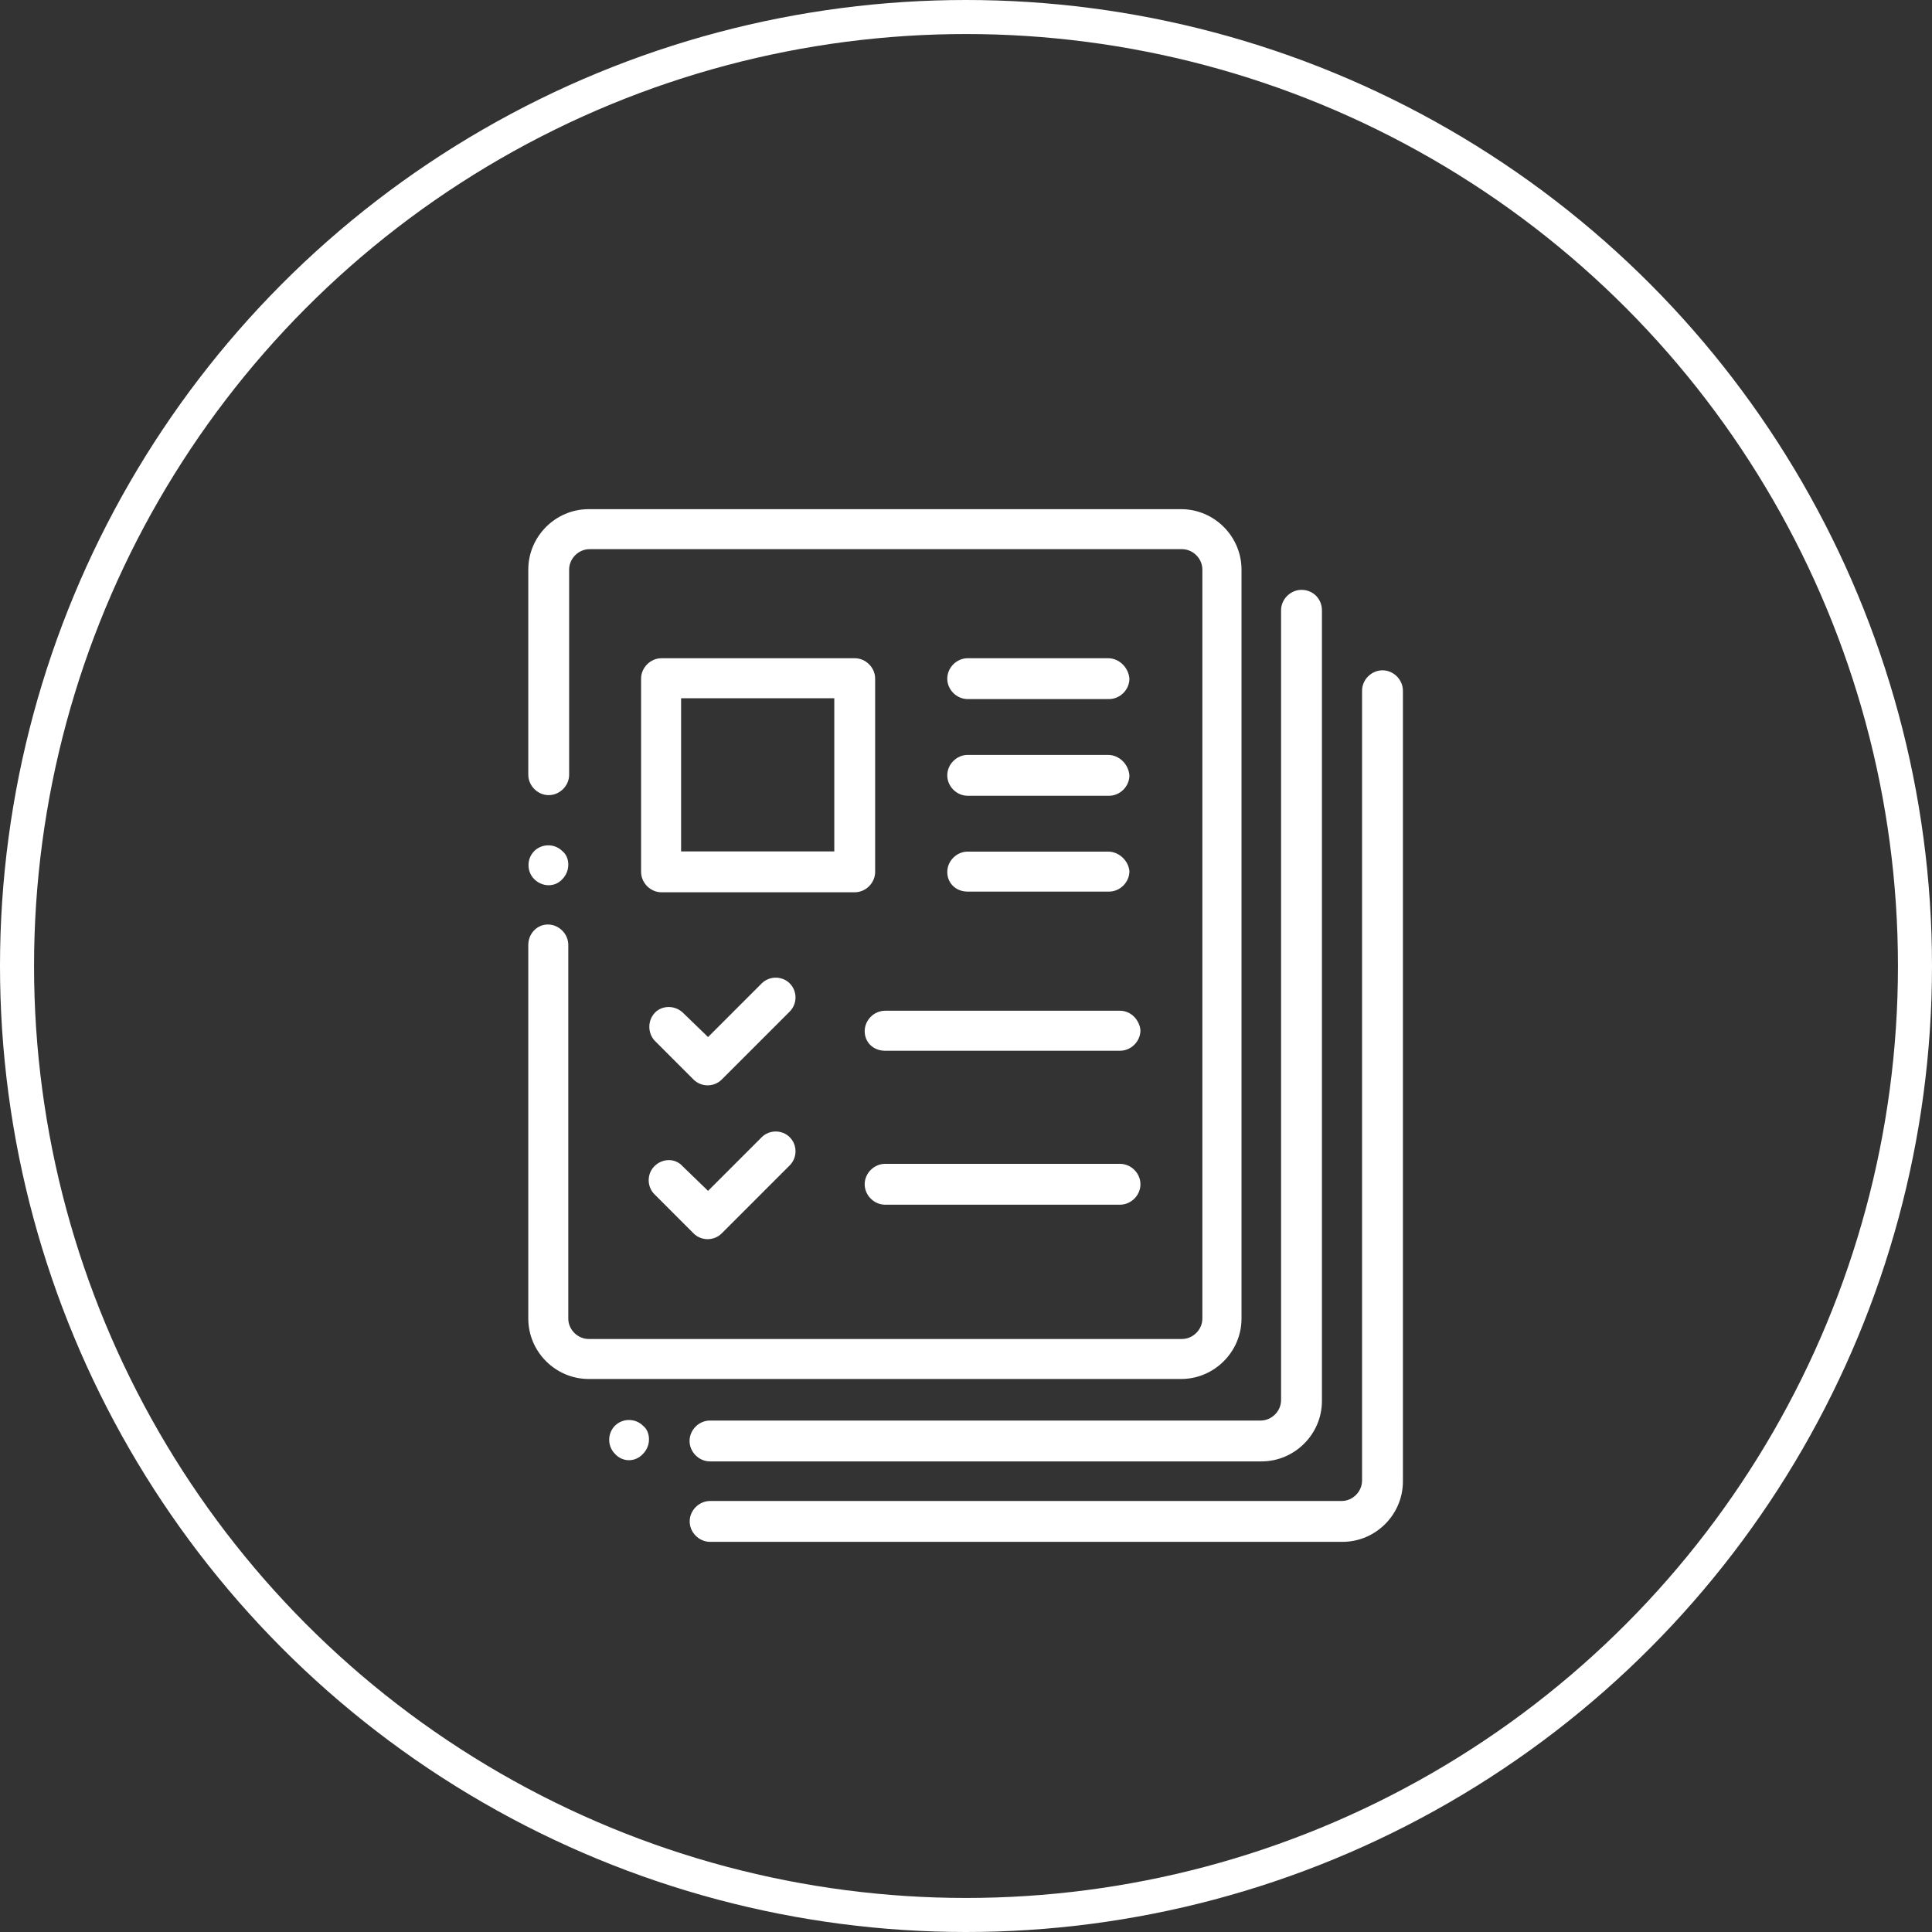
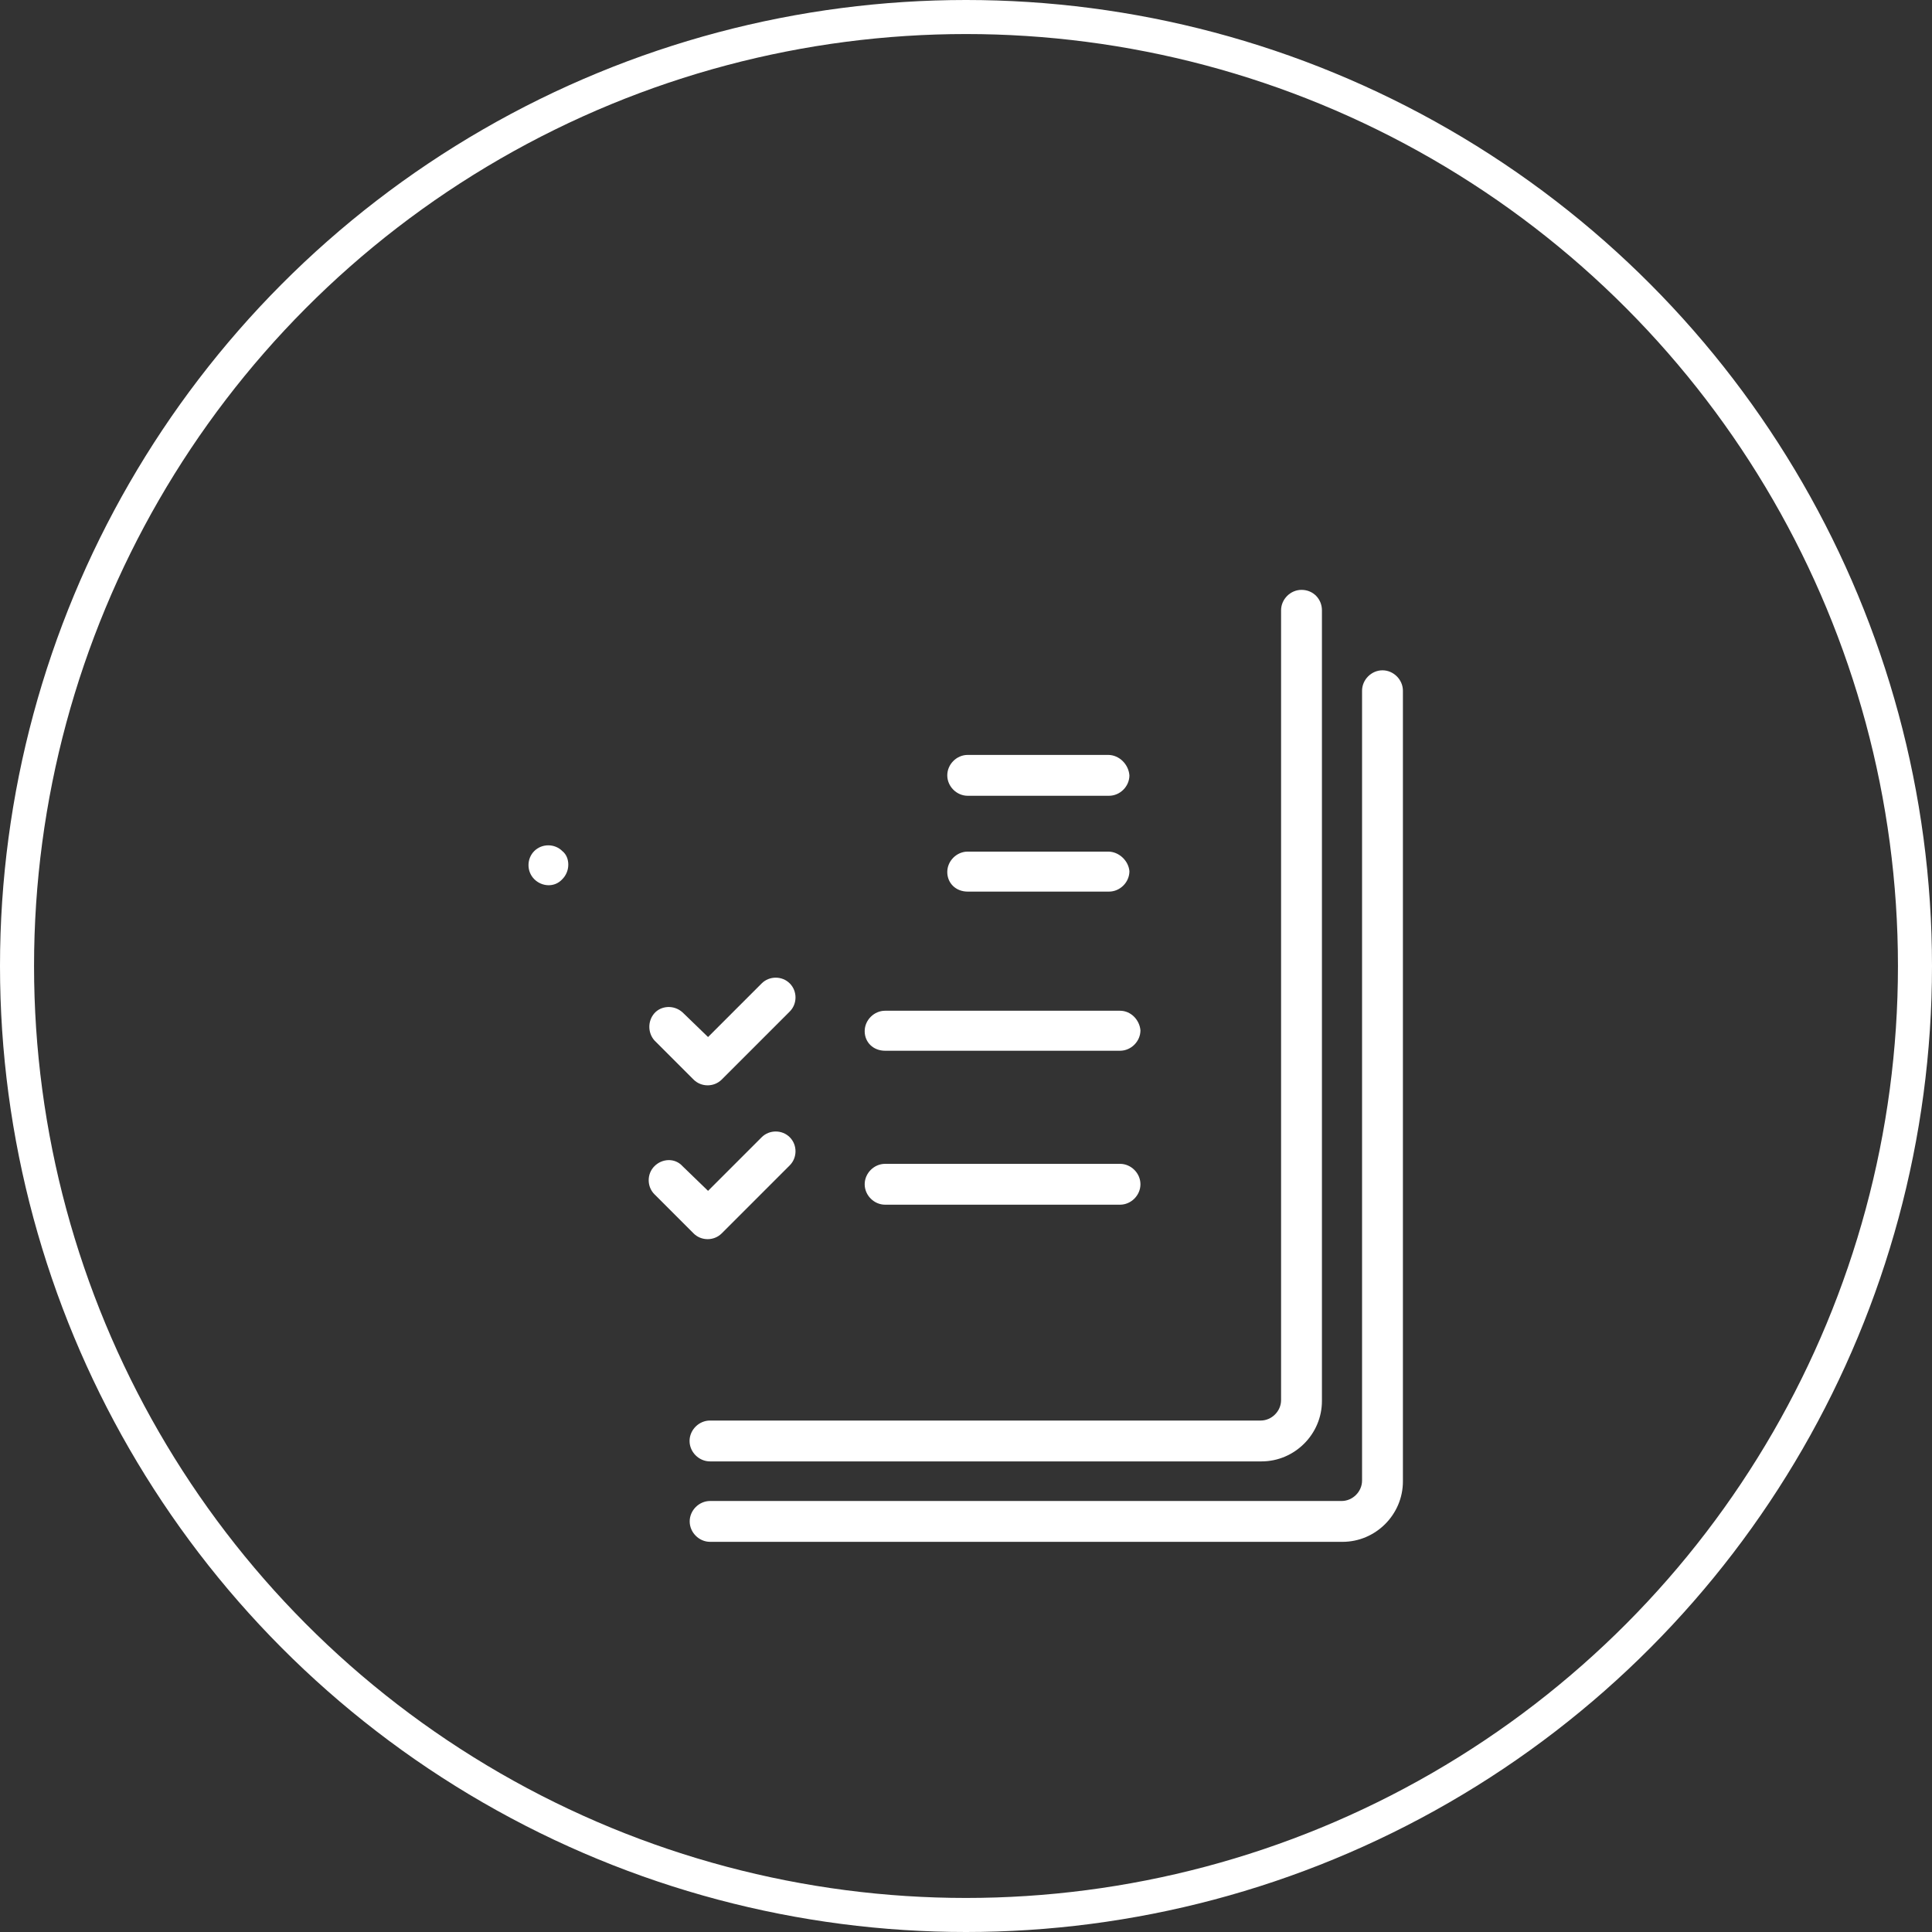
<svg xmlns="http://www.w3.org/2000/svg" version="1.1" id="레이어_1" x="0px" y="0px" viewBox="0 0 227 227" style="enable-background:new 0 0 227 227;" xml:space="preserve">
  <rect x="0" y="0" width="227" height="227" fill="#333333" stroke="none" />
  <style type="text/css">
	.st0{fill:#FFFFFF;}
	.st1{fill:none;}
	.st2{fill:none;stroke:#FFFFFF;stroke-width:4;}
</style>
  <g id="그룹_450" transform="translate(-536 -1887)">
    <g id="icon_image_1" transform="translate(559.134 1946.824)">
      <g id="그룹_122" transform="translate(38.937)">
        <g id="그룹_121">
-           <path id="패스_175" class="st0" d="M76.7,0H7.1C3.2,0,0,3.2,0,7.1v24.1c0,1.3,1.1,2.4,2.4,2.4s2.4-1.1,2.4-2.4l0,0V7.1      c0-1.3,1.1-2.4,2.4-2.4h69.6c1.3,0,2.4,1.1,2.4,2.4v88c0,1.3-1.1,2.4-2.4,2.4H7.1c-1.3,0-2.4-1.1-2.4-2.4V51.2      c0-1.3-1.1-2.4-2.4-2.4S0,49.9,0,51.2v43.9c0,3.9,3.2,7.1,7.1,7.1h69.6c3.9,0,7.1-3.2,7.1-7.1v-88C83.8,3.2,80.6,0,76.7,0z" />
-         </g>
+           </g>
      </g>
      <g id="그룹_124" transform="translate(38.937 39.473)">
        <g id="그룹_123">
          <path id="패스_176" class="st0" d="M4,0.7c-0.9-0.9-2.4-0.9-3.3,0c-0.9,0.9-0.9,2.4,0,3.3S3.1,5,4,4c0.4-0.4,0.7-1,0.7-1.7      C4.7,1.7,4.5,1.1,4,0.7z" />
        </g>
      </g>
      <g id="그룹_126" transform="translate(48.418 106.993)">
        <g id="그룹_125">
-           <path id="패스_177" class="st0" d="M4,0.7c-0.9-0.9-2.4-0.9-3.3,0s-0.9,2.4,0,3.3C1.6,5,3.1,5,4,4c0.4-0.4,0.7-1,0.7-1.7      C4.7,1.7,4.5,1.1,4,0.7z" />
-         </g>
+           </g>
      </g>
      <g id="그룹_128" transform="translate(57.886 9.482)">
        <g id="그룹_127">
          <path id="패스_178" class="st0" d="M71.9,0c-1.3,0-2.4,1.1-2.4,2.4v0v92.8c0,1.3-1.1,2.4-2.4,2.4H2.4c-1.3,0-2.4,1.1-2.4,2.4      c0,1.3,1.1,2.4,2.4,2.4c0,0,0,0,0,0h64.8c3.9,0,7.1-3.2,7.1-7.1V2.4C74.3,1.1,73.3,0,71.9,0z" />
        </g>
      </g>
      <g id="그룹_130" transform="translate(57.901 18.934)">
        <g id="그룹_129">
          <path id="패스_179" class="st0" d="M81.4,0c-1.3,0-2.4,1.1-2.4,2.4l0,0v92.8c0,1.3-1.1,2.4-2.4,2.4H2.4      c-1.3,0-2.4,1.1-2.4,2.4c0,1.3,1.1,2.4,2.4,2.4h74.3c3.9,0,7.1-3.2,7.1-7.1V2.4C83.8,1.1,82.7,0,81.4,0z" />
        </g>
      </g>
      <g id="그룹_132" transform="translate(52.191 17.514)">
        <g id="그룹_131">
-           <path id="패스_180" class="st0" d="M25.1,0H2.4C1.1,0,0,1.1,0,2.4v22.7c0,1.3,1.1,2.4,2.4,2.4h22.7c1.3,0,2.4-1.1,2.4-2.4V2.4      C27.5,1.1,26.4,0,25.1,0z M22.7,22.7h-18v-18h18L22.7,22.7z" />
-         </g>
+           </g>
      </g>
      <g id="그룹_134" transform="translate(53.059 55.022)">
        <g id="그룹_133">
          <path id="패스_181" class="st0" d="M16.6,0.7c-0.9-0.9-2.4-0.9-3.3,0L7,7L4,4.1c-1-0.9-2.5-0.8-3.3,0.1      c-0.8,0.9-0.8,2.3,0,3.2L5.3,12c0.9,0.9,2.4,0.9,3.3,0l8-8C17.5,3.1,17.5,1.6,16.6,0.7C16.6,0.7,16.6,0.7,16.6,0.7z" />
        </g>
      </g>
      <g id="그룹_136" transform="translate(78.462 58.933)">
        <g id="그룹_135">
          <path id="패스_182" class="st0" d="M30,0H2.4C1.1,0,0,1.1,0,2.4C0,3.7,1,4.7,2.4,4.7c0,0,0,0,0,0H30c1.3,0,2.4-1.1,2.4-2.4      C32.3,1.1,31.3,0,30,0C30,0,30,0,30,0L30,0z" />
        </g>
      </g>
      <g id="그룹_138" transform="translate(88.166 17.514)">
        <g id="그룹_137">
-           <path id="패스_183" class="st0" d="M18.9,0H2.4C1.1,0,0,1.1,0,2.4c0,1.3,1.1,2.4,2.4,2.4l0,0h16.6c1.3,0,2.4-1.1,2.4-2.4      C21.3,1.1,20.2,0,18.9,0L18.9,0z" />
-         </g>
+           </g>
      </g>
      <g id="그룹_140" transform="translate(88.166 28.875)">
        <g id="그룹_139">
          <path id="패스_184" class="st0" d="M18.9,0H2.4C1.1,0,0,1.1,0,2.4c0,1.3,1.1,2.4,2.4,2.4l0,0h16.6c1.3,0,2.4-1.1,2.4-2.4      C21.3,1.1,20.2,0,18.9,0L18.9,0z" />
        </g>
      </g>
      <g id="그룹_142" transform="translate(88.166 40.235)">
        <g id="그룹_141">
          <path id="패스_185" class="st0" d="M18.9,0H2.4C1.1,0,0,1.1,0,2.4C0,3.7,1,4.7,2.4,4.7c0,0,0,0,0,0h16.6      c1.3,0,2.4-1.1,2.4-2.4C21.3,1.1,20.2,0,18.9,0L18.9,0z" />
        </g>
      </g>
      <g id="그룹_144" transform="translate(53.059 73.096)">
        <g id="그룹_143">
          <path id="패스_186" class="st0" d="M16.6,0.7c-0.9-0.9-2.4-0.9-3.3,0L7,7L4,4.1C3.1,3.1,1.6,3.2,0.7,4.1      c-0.9,0.9-0.9,2.4,0,3.3L5.3,12c0.9,0.9,2.4,0.9,3.3,0l8-8C17.5,3.1,17.5,1.6,16.6,0.7C16.6,0.7,16.6,0.7,16.6,0.7z" />
        </g>
      </g>
      <g id="그룹_146" transform="translate(78.462 76.921)">
        <g id="그룹_145">
          <path id="패스_187" class="st0" d="M30,0H2.4C1.1,0,0,1.1,0,2.4s1.1,2.4,2.4,2.4H30c1.3,0,2.4-1.1,2.4-2.4S31.3,0,30,0L30,0z" />
        </g>
      </g>
    </g>
    <g id="icon_img_2" transform="translate(-762.504 -578)">
      <g id="타원_27" transform="translate(1298.504 2465)">
        <circle class="st1" cx="113.5" cy="113.5" r="113.5" />
        <circle class="st2" cx="113.5" cy="113.5" r="111.5" />
      </g>
    </g>
  </g>
</svg>